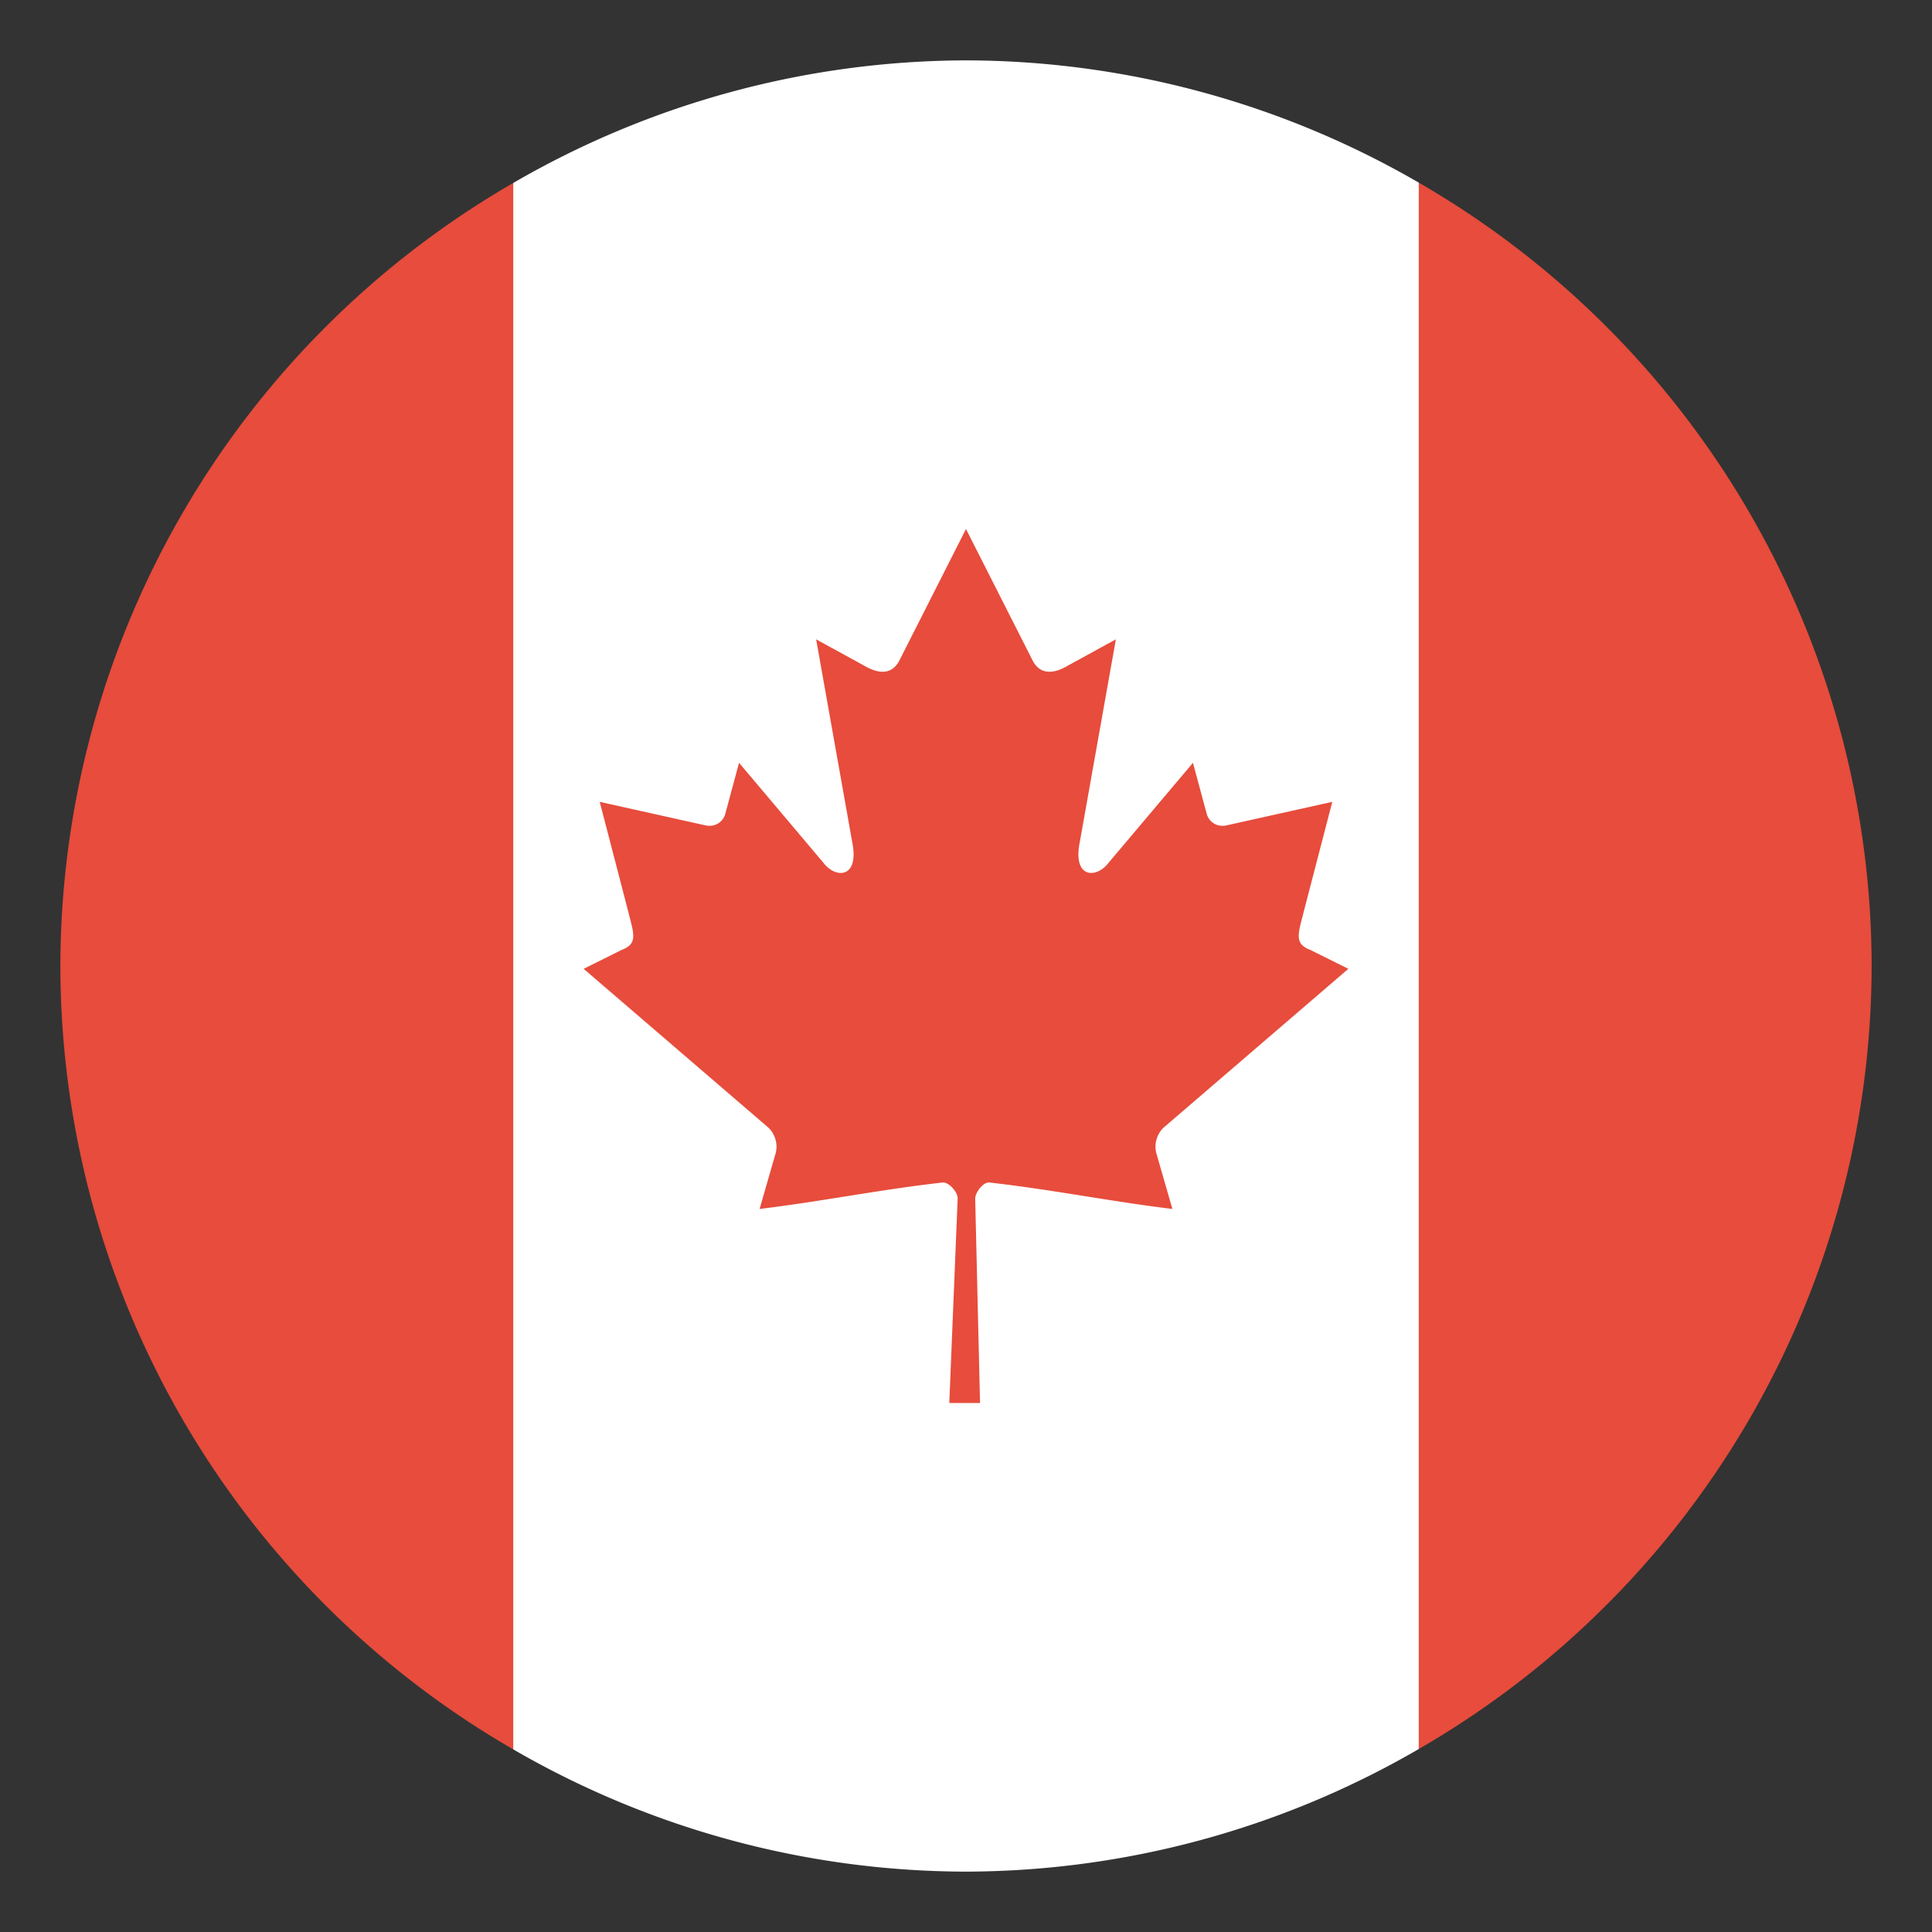
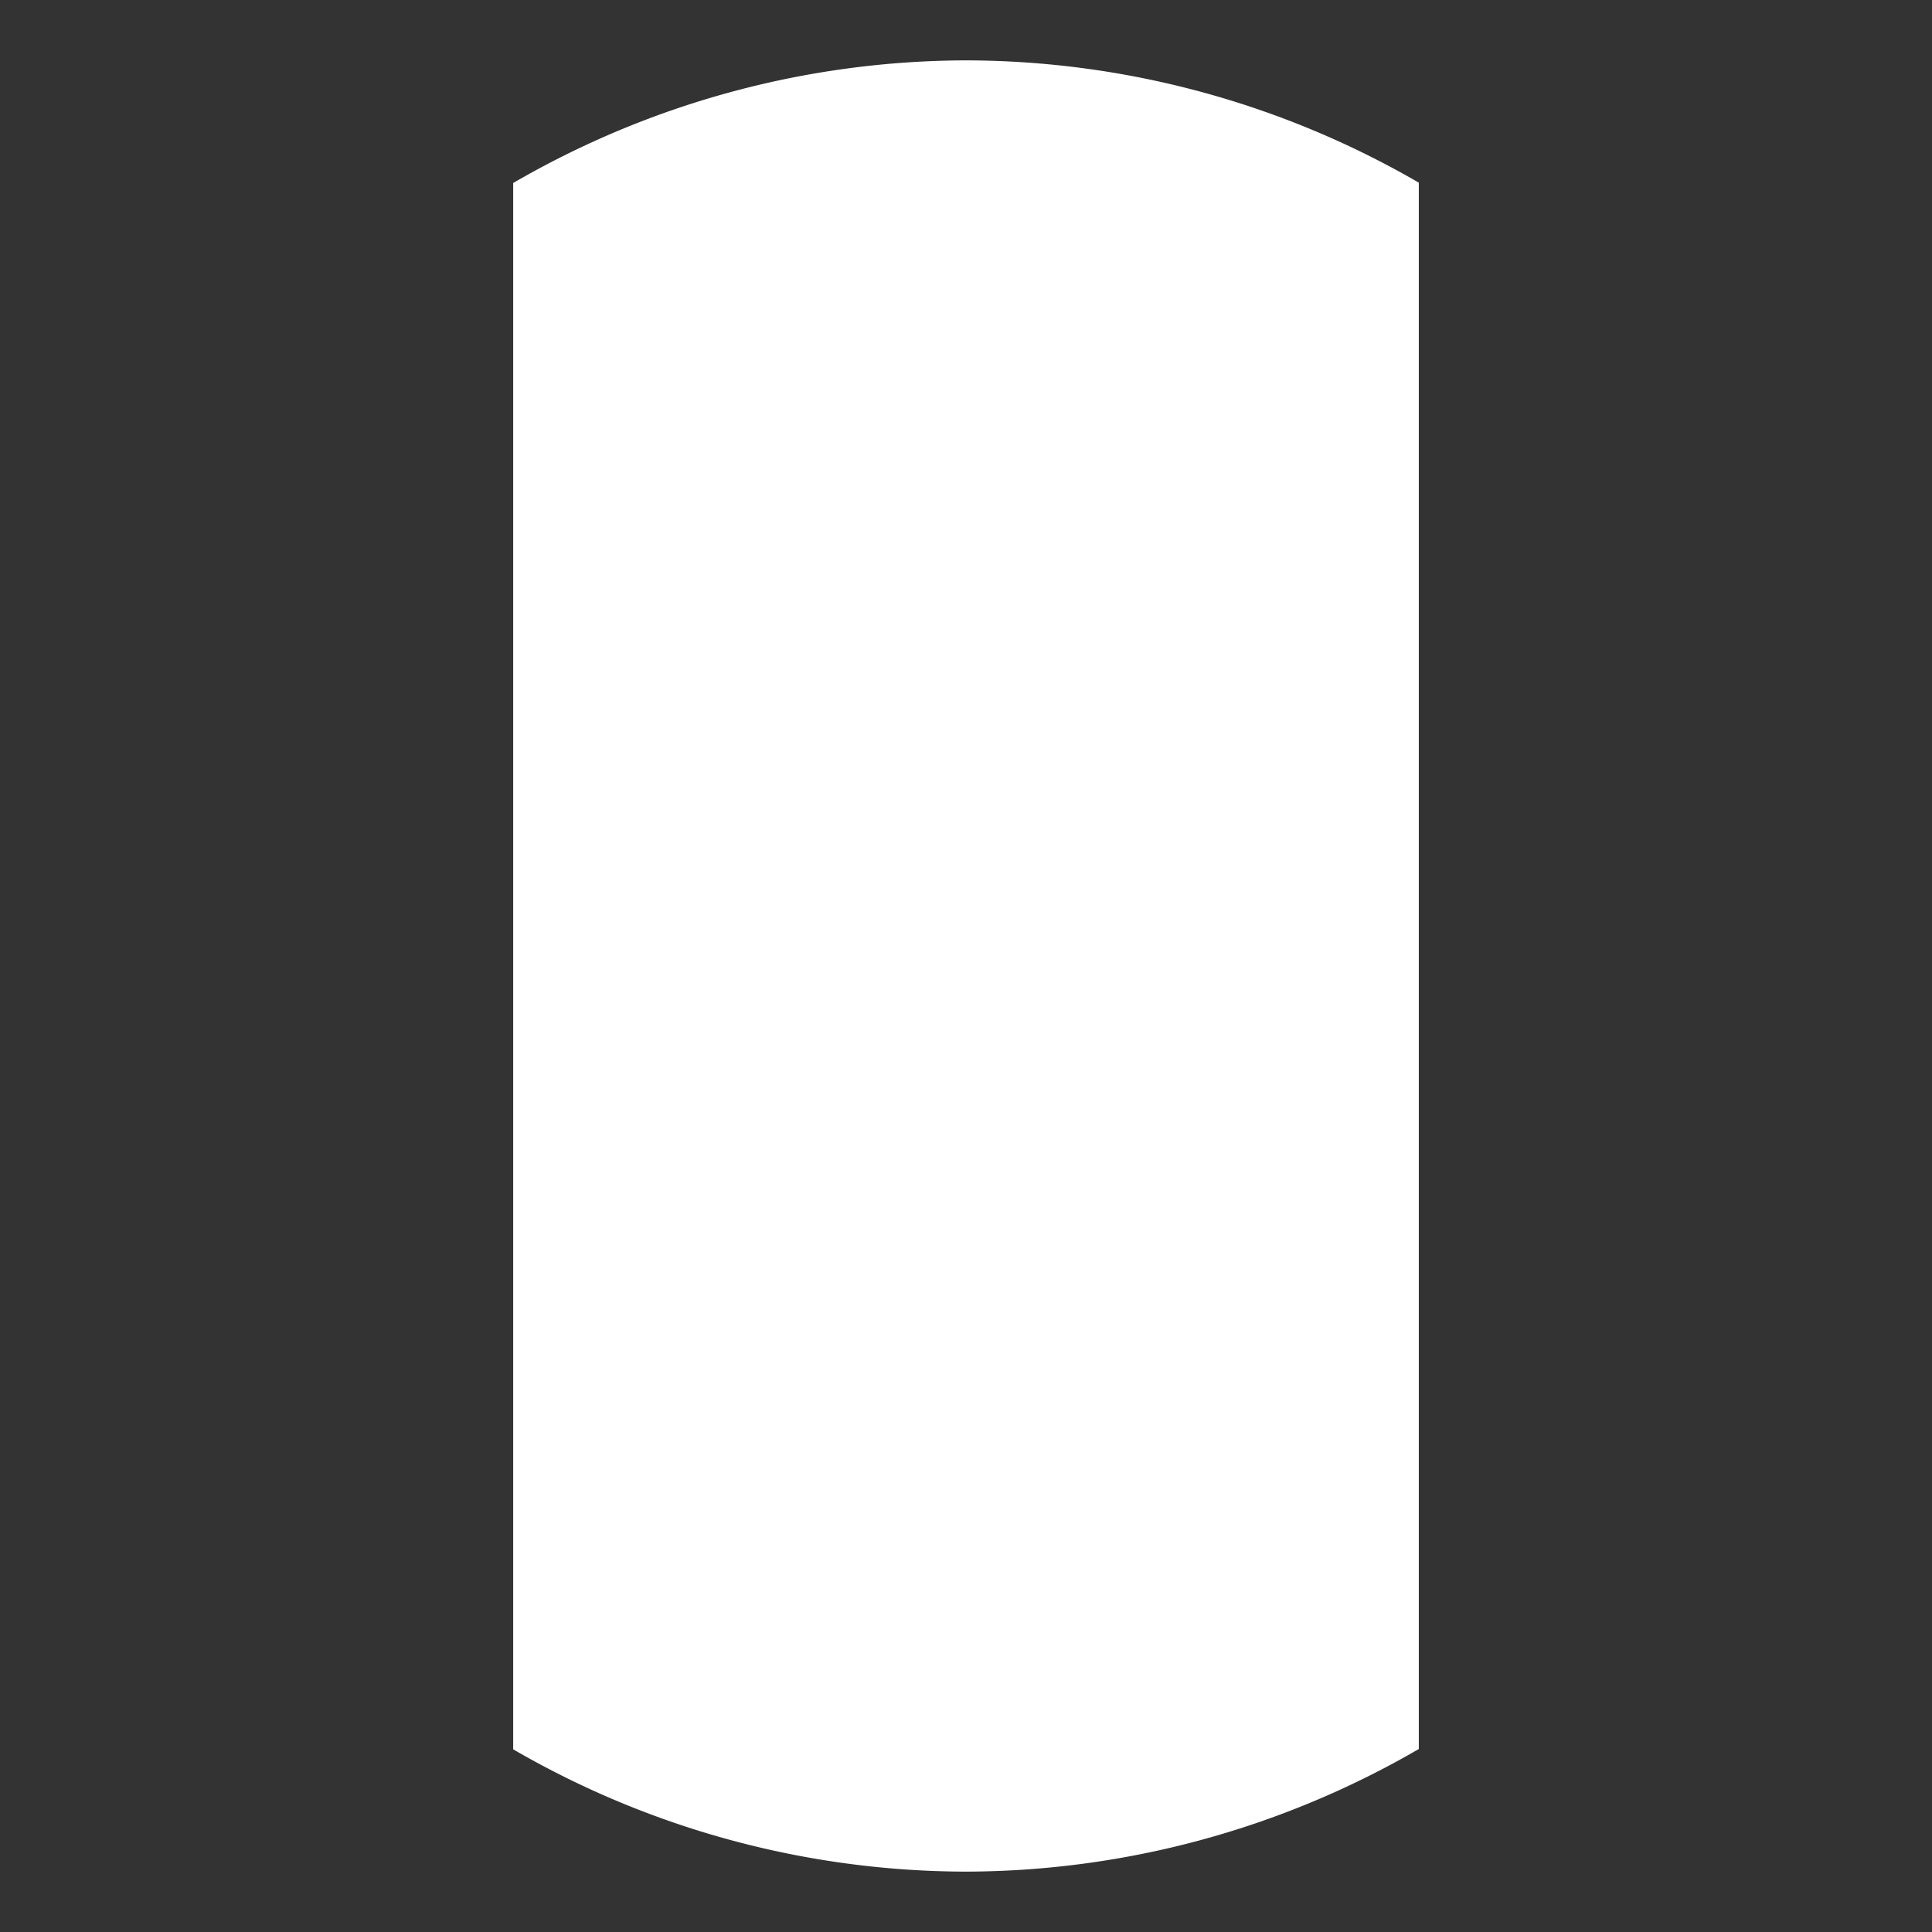
<svg xmlns="http://www.w3.org/2000/svg" viewBox="0 0 512 512">
  <rect x="0" y="0" width="512" height="512" fill="#333333" stroke="none" />
  <path fill="#fff" d="M256 16a240 240 0 0 0-120 32.498v415.094A240 240 0 0 0 256 496a240 240 0 0 0 120-32.498V48.408A240 240 0 0 0 256 16z" />
-   <path fill="#e74c3c" d="m255.996 140.197-17.697 34.93c-2.008 3.796-5.606 3.444-9.204 1.323l-12.812-7.02 9.549 53.651c2.008 9.802-4.435 9.802-7.615 5.564l-22.36-26.49-3.63 13.452c-.418 1.767-2.259 3.622-5.02 3.18l-28.275-6.29 7.427 28.572c1.59 6.357 2.83 8.99-1.605 10.666l-10.078 5.013 48.672 41.838c1.927 1.582 2.9 4.428 2.214 7.006l-4.26 14.794c16.76-2.044 31.775-5.12 48.542-7.014 1.48-.167 3.959 2.418 3.948 4.233l-2.22 54.198h8.148l-1.282-54.082c-.01-1.815 2.237-4.516 3.718-4.35 16.767 1.895 31.783 4.97 48.541 7.015l-4.26-14.794c-.685-2.577.288-5.424 2.215-7.006l48.672-41.838-10.078-5.013c-4.435-1.676-3.195-4.309-1.605-10.666l7.427-28.573-28.275 6.291c-2.761.442-4.602-1.413-5.02-3.18l-3.63-13.452-22.36 26.49c-3.18 4.238-9.623 4.238-7.615-5.564l9.55-53.652-12.813 7.021c-3.598 2.12-7.196 2.473-9.204-1.324M376 48.408v415.094A240 240 0 0 0 496 256 240 240 0 0 0 376 48.408zm-240 .09A240 240 0 0 0 16 256a240 240 0 0 0 120 207.592V48.498z" />
</svg>